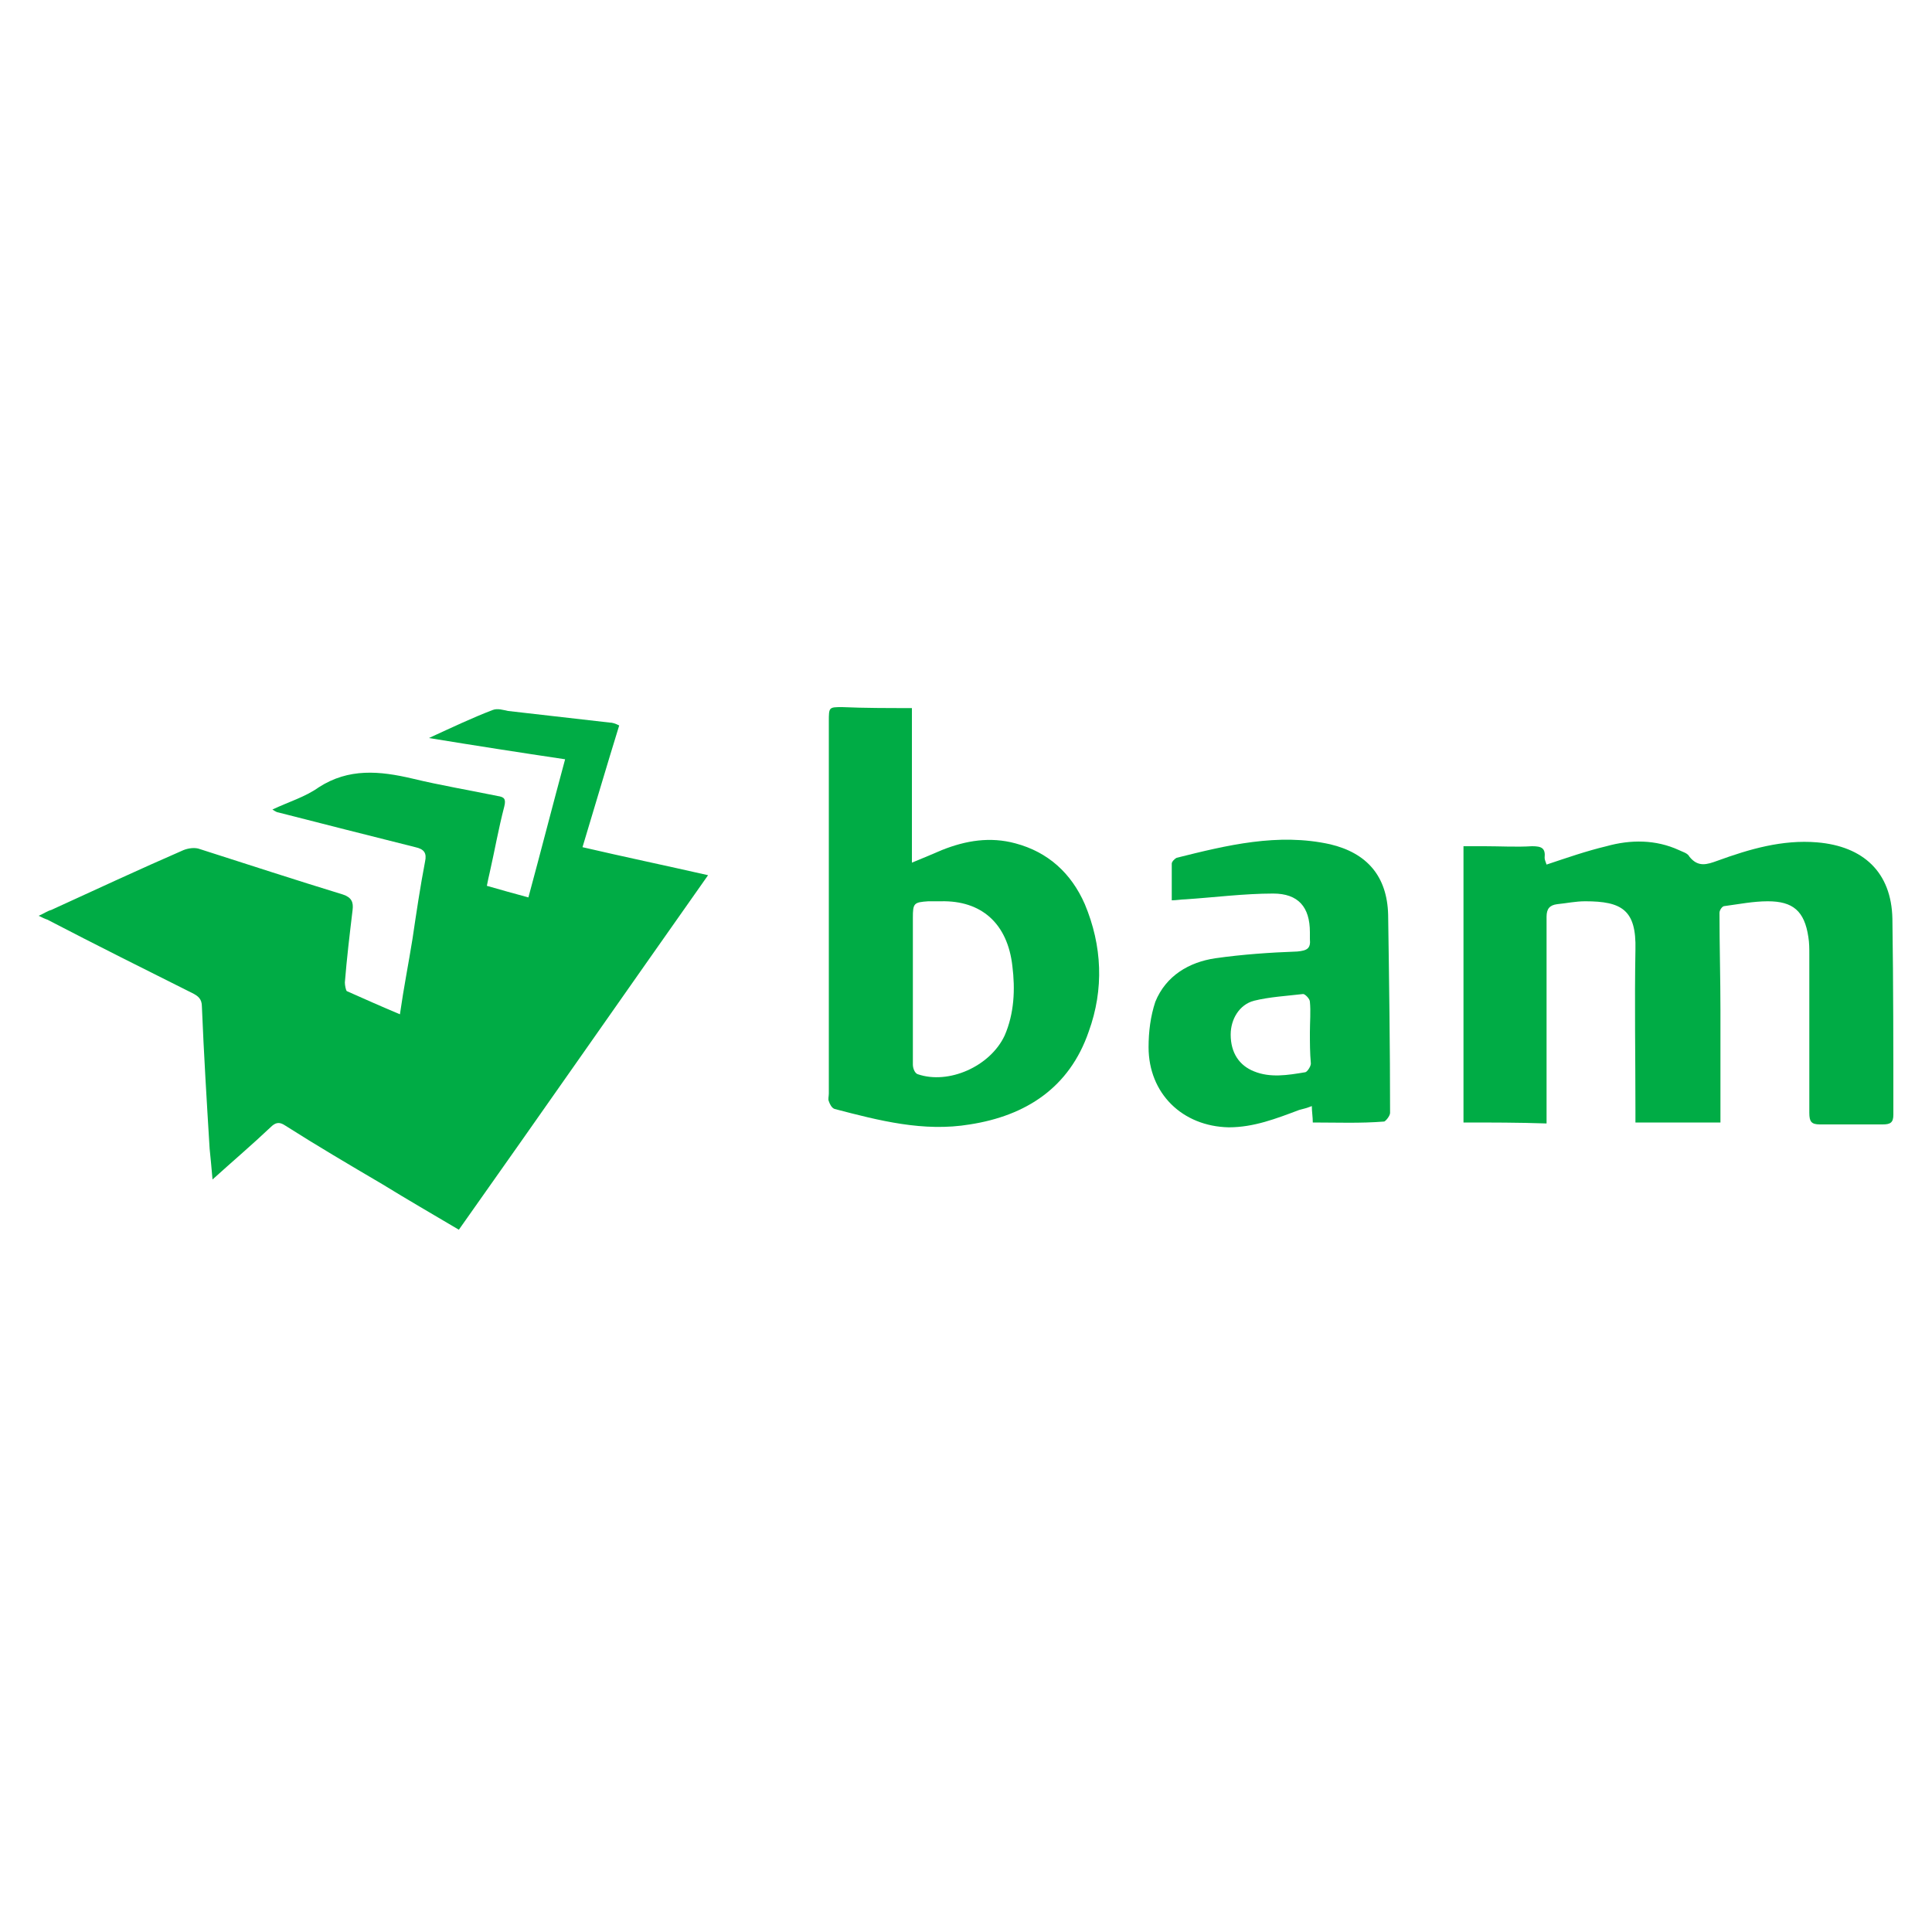
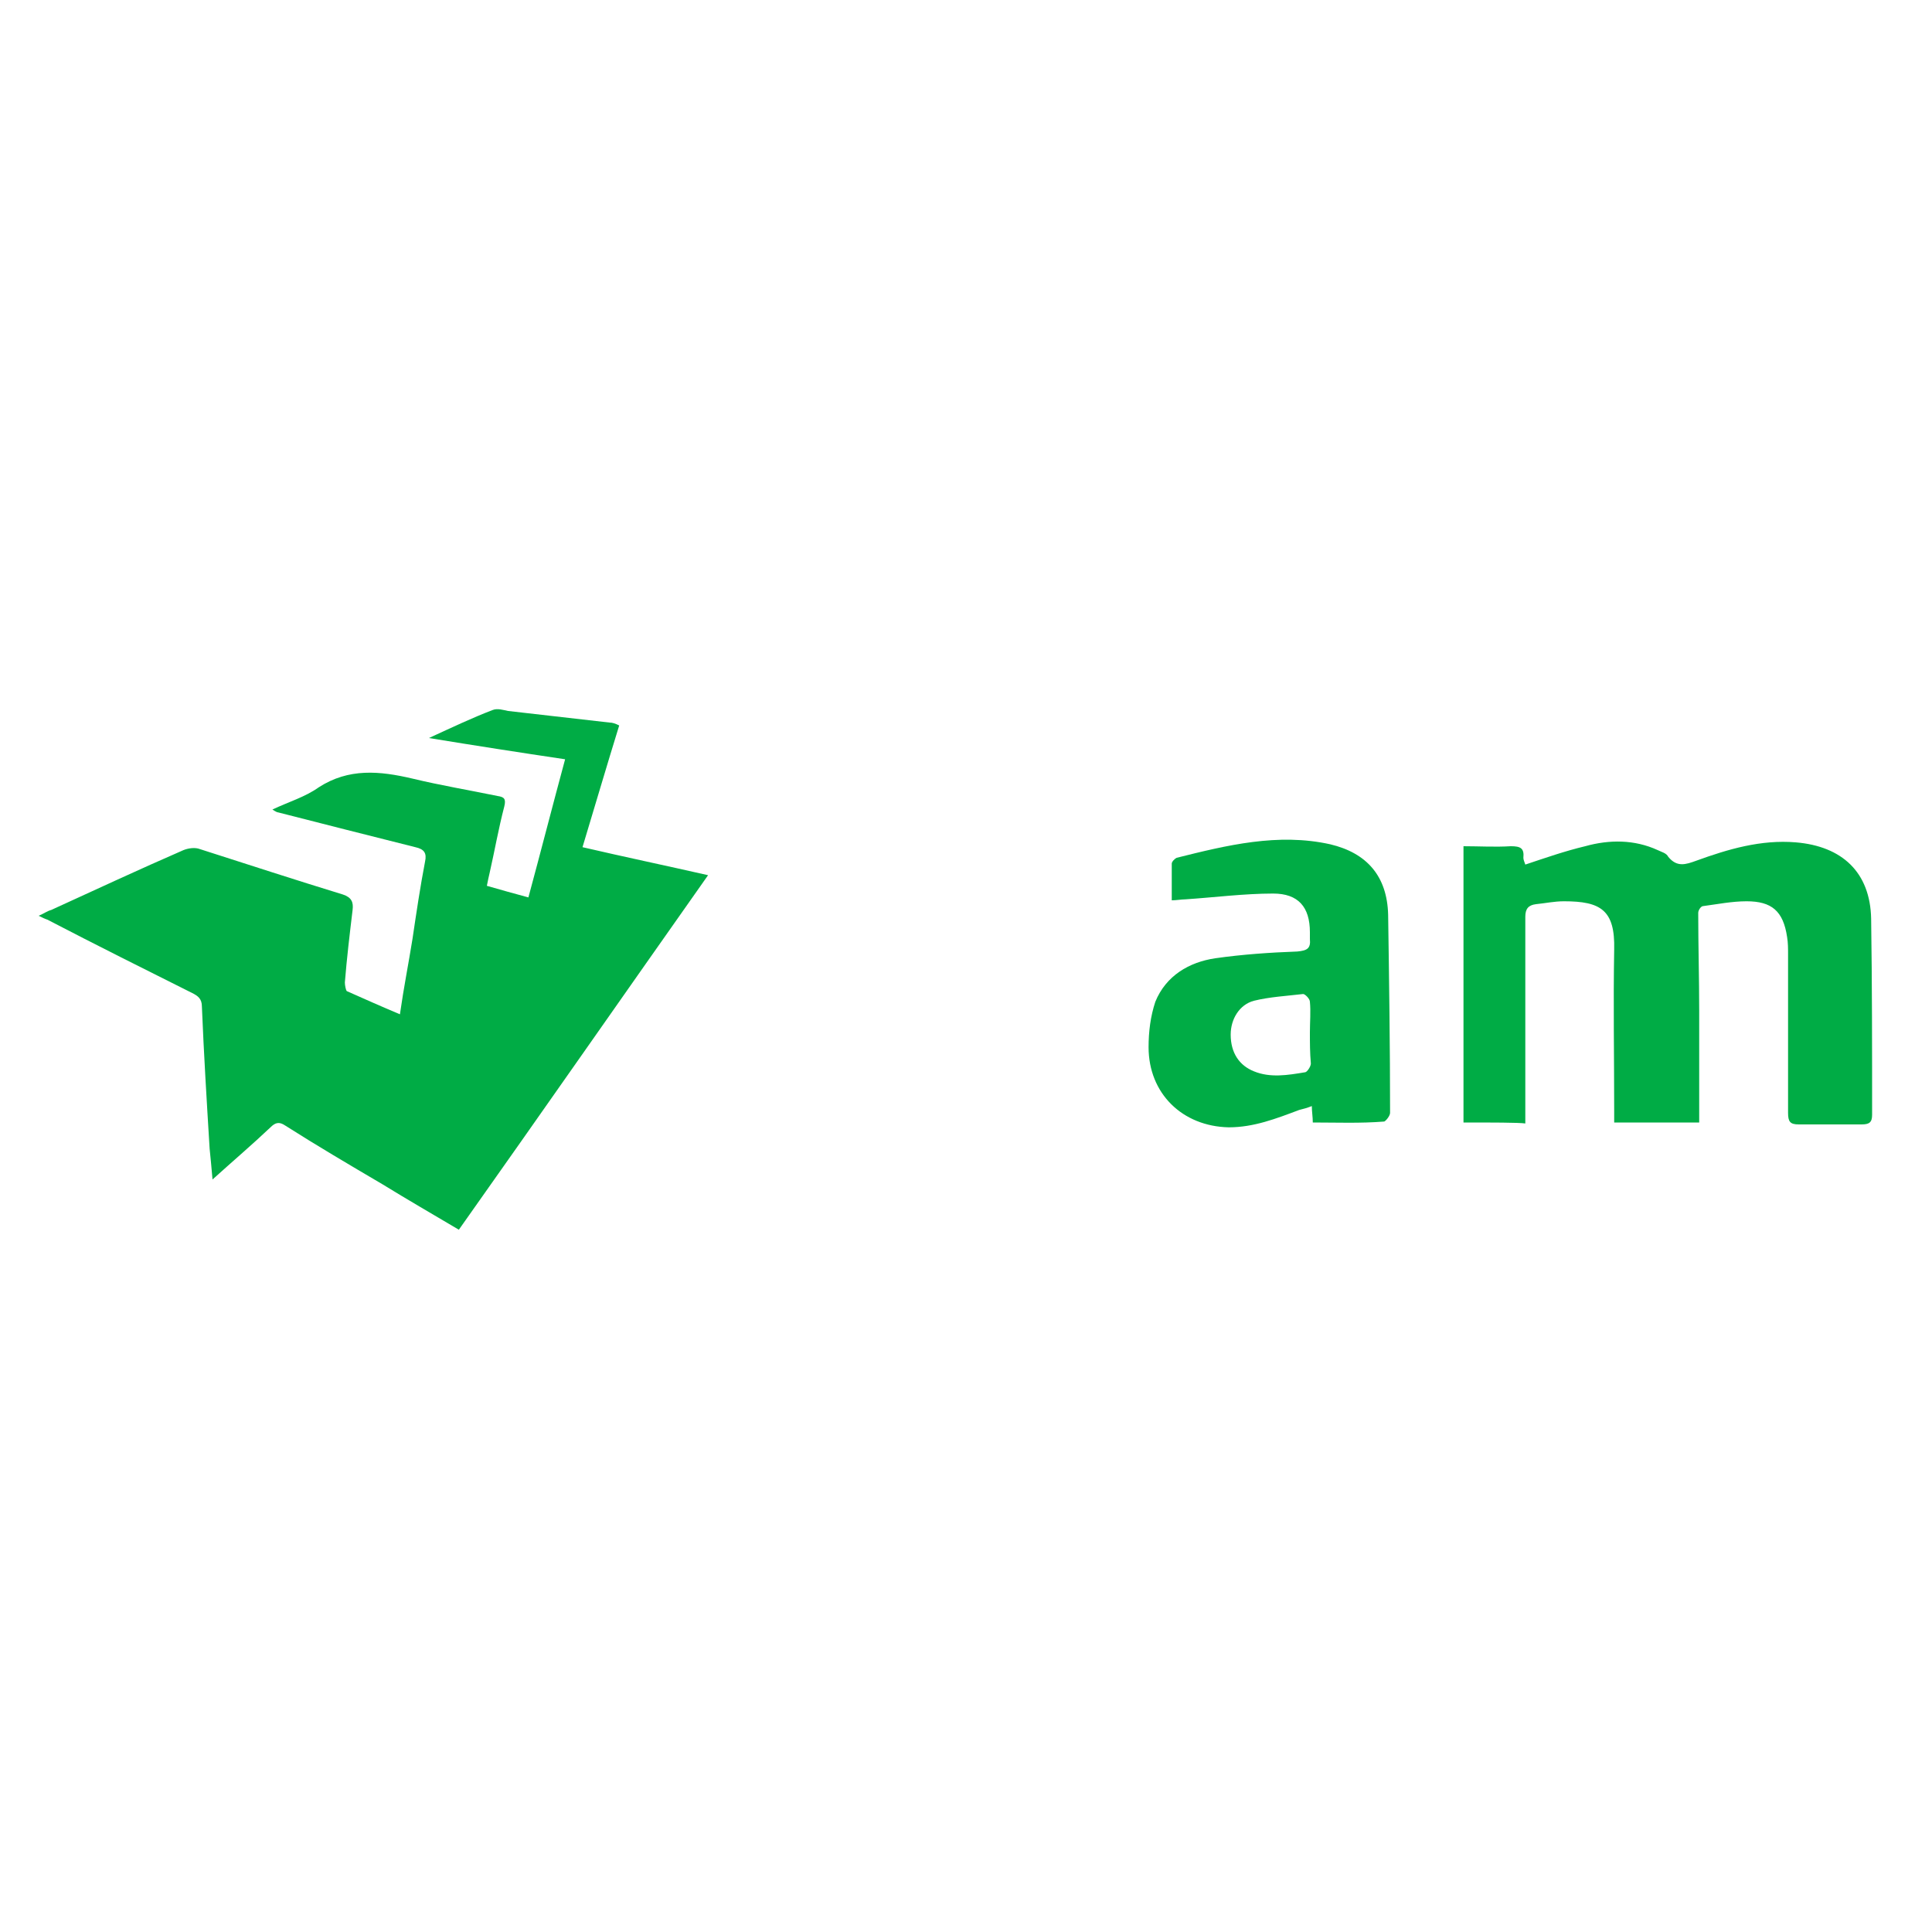
<svg xmlns="http://www.w3.org/2000/svg" width="75px" height="75px" version="1.1" id="Layer_1" x="0px" y="0px" viewBox="0 0 200 200" style="enable-background:new 0 0 200 200;" xml:space="preserve">
  <style type="text/css">
	.st0{fill:#FFFFFF;}
	.st1{fill:#00AC45;}
</style>
-   <rect x="1" y="1" class="st0" width="199" height="199" />
  <path class="st1" d="M47.5,127.3c-2.7-1.6-5.3-3.1-7.9-4.7c-3.4-2-6.8-4-10.1-6.1c-0.6-0.4-1-0.3-1.5,0.2c-1.9,1.8-3.9,3.5-6,5.4  c-0.1-1.2-0.2-2.2-0.3-3.2c-0.3-4.9-0.6-9.8-0.8-14.7c0-0.8-0.4-1.1-1-1.4c-5-2.5-10-5-15-7.6C4.6,95.1,4.4,95,4,94.8  c0.5-0.2,0.9-0.5,1.3-0.6c4.6-2.1,9.1-4.2,13.7-6.2c0.5-0.2,1.2-0.3,1.7-0.1c5,1.6,9.9,3.2,14.8,4.7c0.9,0.3,1.1,0.8,1,1.6  c-0.3,2.5-0.6,5-0.8,7.5c0,0.3,0.1,0.8,0.2,0.9c1.8,0.8,3.6,1.6,5.5,2.4c0.4-2.8,0.9-5.3,1.3-7.8c0.4-2.7,0.8-5.4,1.3-8  c0.2-0.9-0.1-1.3-1-1.5c-4.8-1.2-9.5-2.4-14.2-3.6c-0.1,0-0.3-0.1-0.6-0.3c1.7-0.8,3.4-1.3,4.8-2.3c3.1-2,6.3-1.7,9.7-0.9  c2.9,0.7,5.9,1.2,8.8,1.8c0.7,0.1,0.9,0.3,0.7,1.1c-0.6,2.3-1,4.6-1.5,6.8c-0.1,0.4-0.2,0.9-0.3,1.4c1.4,0.4,2.8,0.8,4.3,1.2  c1.3-4.8,2.5-9.5,3.8-14.3c-4.7-0.7-9.2-1.4-14.1-2.2c2.4-1.1,4.5-2.1,6.6-2.9c0.5-0.2,1.1,0,1.6,0.1c3.5,0.4,7,0.8,10.5,1.2  c0.3,0,0.6,0.1,1,0.3c-1.3,4.2-2.5,8.3-3.8,12.6c4.3,1,8.6,1.9,13,2.9C64.7,102.8,56.2,115,47.5,127.3z" />
-   <path class="st1" d="M151.5,116.2c0-9.5,0-18.9,0-28.6c0.7,0,1.4,0,2.2,0c1.6,0,3.3,0.1,4.9,0c1,0,1.4,0.2,1.3,1.2  c0,0.2,0.1,0.4,0.2,0.7c2.1-0.7,4.1-1.4,6.2-1.9c2.5-0.7,5.1-0.7,7.5,0.4c0.4,0.2,0.9,0.3,1.1,0.7c0.9,1.1,1.8,0.8,2.9,0.4  c3.3-1.2,6.7-2.2,10.3-1.9c4.8,0.4,7.7,3.1,7.8,7.9c0.1,6.8,0.1,13.5,0.1,20.3c0,0.8-0.3,1-1.1,1c-2.2,0-4.3,0-6.5,0  c-0.9,0-1.1-0.3-1.1-1.2c0-5.5,0-10.9,0-16.4c0-0.6,0-1.2-0.1-1.8c-0.4-2.7-1.6-3.7-4.2-3.7c-1.5,0-3,0.3-4.5,0.5  c-0.2,0-0.5,0.4-0.5,0.7c0,3.4,0.1,6.8,0.1,10.1c0,3.8,0,7.7,0,11.6c-2.9,0-5.7,0-8.8,0c0-0.4,0-0.8,0-1.2c0-5.6-0.1-11.2,0-16.7  c0.1-4.1-1.4-5-5.2-5c-1,0-1.9,0.2-2.9,0.3c-0.8,0.1-1.1,0.5-1.1,1.3c0,6.7,0,13.3,0,20c0,0.4,0,0.9,0,1.4  C157.2,116.2,154.4,116.2,151.5,116.2z" />
-   <path class="st1" d="M94.4,73.3c0,5.4,0,10.6,0,16c1.2-0.5,2.2-0.9,3.1-1.3c2.5-1,5-1.4,7.6-0.7c3.4,0.9,5.8,3.1,7.2,6.3  c1.8,4.3,2,8.8,0.4,13.2c-2,5.8-6.5,8.7-12.3,9.6c-4.8,0.8-9.4-0.4-14-1.6c-0.3-0.1-0.5-0.5-0.6-0.8c-0.1-0.2,0-0.5,0-0.8  c0-12.8,0-25.7,0-38.5c0-1.5,0-1.5,1.4-1.5C89.5,73.3,91.9,73.3,94.4,73.3z M97.4,93.3c-0.4,0-0.9,0-1.3,0c-1.5,0.1-1.6,0.2-1.6,1.7  c0,2.8,0,5.6,0,8.4c0,2.3,0,4.5,0,6.8c0,0.4,0.2,0.9,0.5,1c3.2,1.1,7.5-0.8,9-4c1-2.3,1.1-4.8,0.8-7.2  C104.3,95.6,101.6,93.2,97.4,93.3z" />
+   <path class="st1" d="M151.5,116.2c0-9.5,0-18.9,0-28.6c1.6,0,3.3,0.1,4.9,0c1,0,1.4,0.2,1.3,1.2  c0,0.2,0.1,0.4,0.2,0.7c2.1-0.7,4.1-1.4,6.2-1.9c2.5-0.7,5.1-0.7,7.5,0.4c0.4,0.2,0.9,0.3,1.1,0.7c0.9,1.1,1.8,0.8,2.9,0.4  c3.3-1.2,6.7-2.2,10.3-1.9c4.8,0.4,7.7,3.1,7.8,7.9c0.1,6.8,0.1,13.5,0.1,20.3c0,0.8-0.3,1-1.1,1c-2.2,0-4.3,0-6.5,0  c-0.9,0-1.1-0.3-1.1-1.2c0-5.5,0-10.9,0-16.4c0-0.6,0-1.2-0.1-1.8c-0.4-2.7-1.6-3.7-4.2-3.7c-1.5,0-3,0.3-4.5,0.5  c-0.2,0-0.5,0.4-0.5,0.7c0,3.4,0.1,6.8,0.1,10.1c0,3.8,0,7.7,0,11.6c-2.9,0-5.7,0-8.8,0c0-0.4,0-0.8,0-1.2c0-5.6-0.1-11.2,0-16.7  c0.1-4.1-1.4-5-5.2-5c-1,0-1.9,0.2-2.9,0.3c-0.8,0.1-1.1,0.5-1.1,1.3c0,6.7,0,13.3,0,20c0,0.4,0,0.9,0,1.4  C157.2,116.2,154.4,116.2,151.5,116.2z" />
  <path class="st1" d="M135.9,116.2c0-0.6-0.1-1.1-0.1-1.7c-0.5,0.2-0.9,0.3-1.3,0.4c-2.4,0.9-4.7,1.8-7.3,1.8  c-4.8-0.1-8.3-3.5-8.3-8.3c0-1.6,0.2-3.2,0.7-4.7c1.1-2.7,3.5-4.1,6.2-4.5c2.8-0.4,5.7-0.6,8.5-0.7c1-0.1,1.4-0.3,1.3-1.3  c0-0.2,0-0.4,0-0.7c0-2.6-1.2-4-3.8-4c-3,0-6.1,0.4-9.1,0.6c-0.4,0-0.9,0.1-1.4,0.1c0-1.3,0-2.6,0-3.8c0-0.2,0.3-0.5,0.5-0.6  c5.2-1.3,10.5-2.6,15.9-1.4c3.8,0.9,5.9,3.3,6,7.3c0.1,6.8,0.2,13.7,0.2,20.5c0,0.3-0.4,0.8-0.6,0.9  C140.8,116.3,138.4,116.2,135.9,116.2z M135.6,106.9c0-1.1,0.1-2.2,0-3.2c0-0.3-0.5-0.8-0.7-0.8c-1.7,0.2-3.5,0.3-5.1,0.7  c-1.5,0.4-2.4,1.9-2.4,3.5c0,1.9,0.9,3.2,2.4,3.8c1.7,0.7,3.5,0.4,5.3,0.1c0.2,0,0.6-0.6,0.6-0.9C135.6,109,135.6,107.9,135.6,106.9  z" />
  <g id="daUoXr_00000176004325146492256260000004545590047335548045_">
    <image style="overflow:visible;" width="900" height="500" id="daUoXr_00000156552099860120354530000011125107163213565613_" transform="matrix(1 0 0 1 52 -740)">
	</image>
  </g>
</svg>